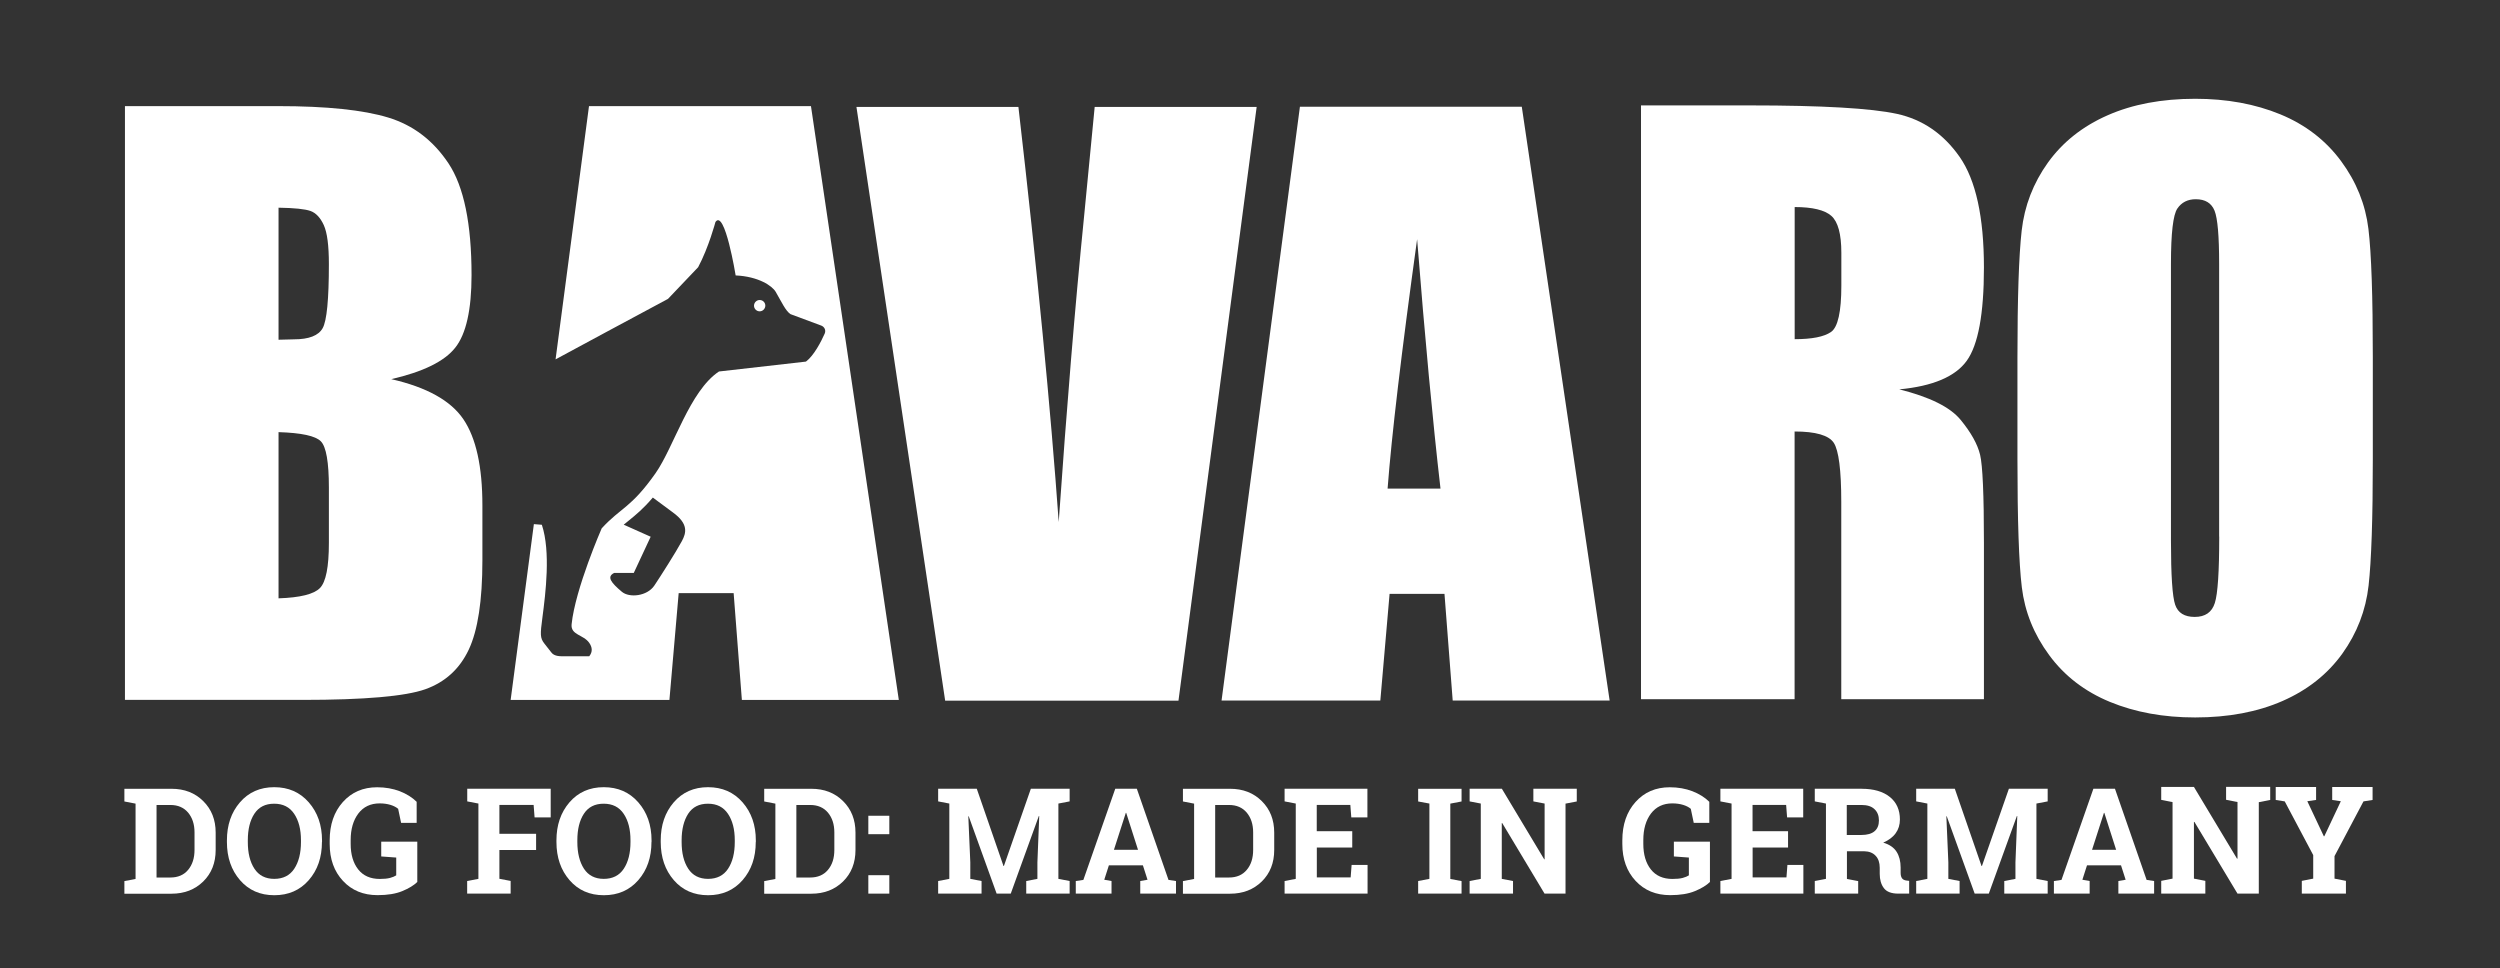
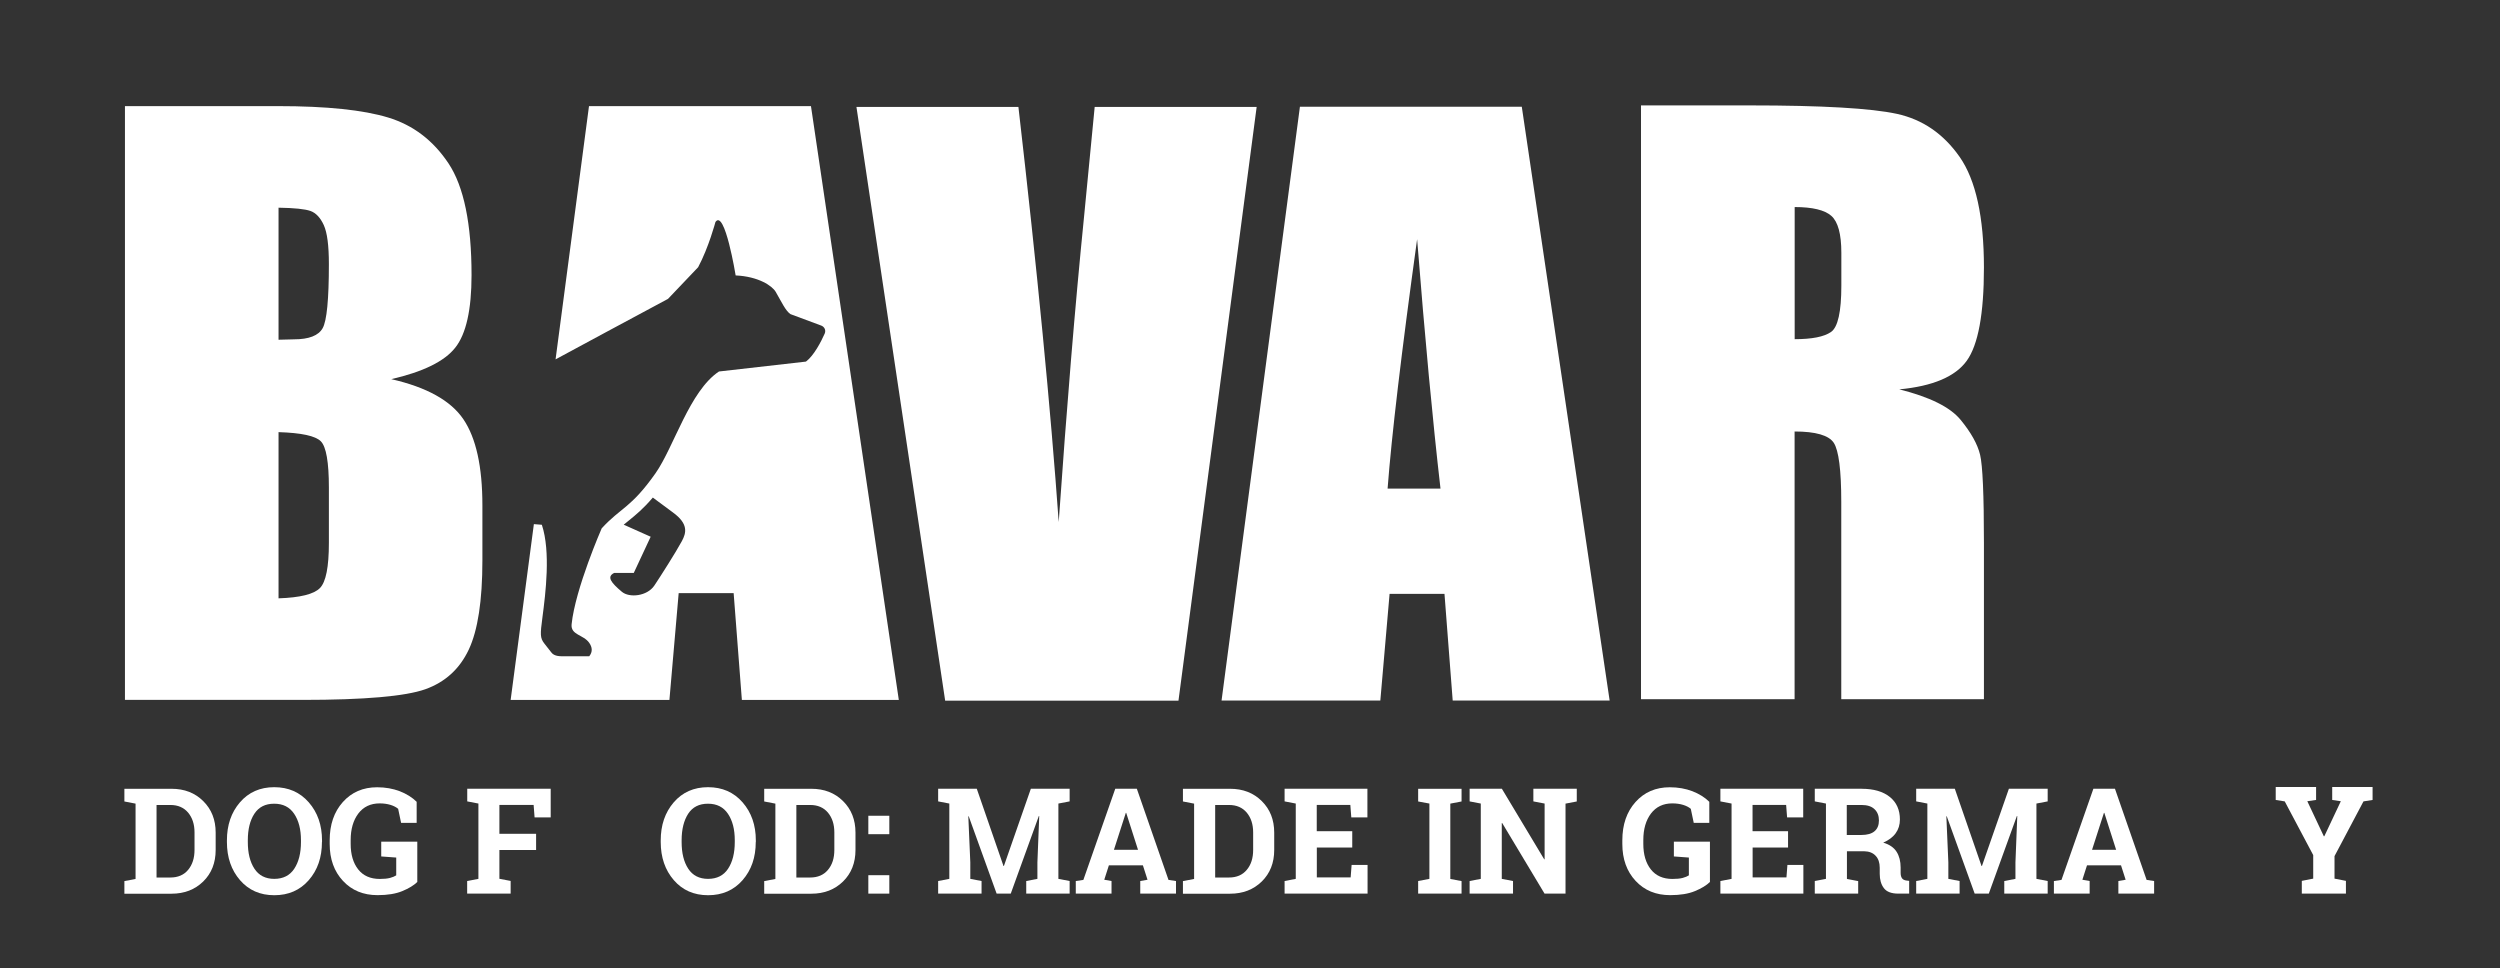
<svg xmlns="http://www.w3.org/2000/svg" version="1.1" id="Ebene_1" x="0px" y="0px" viewBox="0 0 313.33 121.33" style="enable-background:new 0 0 313.33 121.33;" xml:space="preserve">
  <rect x="0" y="0" width="313.33" height="121.33" fill="#333333" stroke="none" />
  <style type="text/css">
	.st0{fill:#FFFFFF;}
</style>
  <g>
    <g>
      <g>
        <path class="st0" d="M21.5,98.86c1.61,0,2.93,0.51,3.97,1.54c1.04,1.03,1.56,2.34,1.56,3.95v2.18c0,1.61-0.52,2.93-1.56,3.95     c-1.04,1.02-2.37,1.53-3.97,1.53h-5.91v-1.58l1.4-0.27v-9.44l-1.4-0.27v-1.59h1.4H21.5z M19.62,100.89v9.09h1.74     c0.94,0,1.69-0.32,2.22-0.96c0.53-0.64,0.8-1.47,0.8-2.5v-2.19c0-1.02-0.27-1.84-0.8-2.48c-0.54-0.64-1.28-0.96-2.22-0.96H19.62z     " />
        <path class="st0" d="M40.35,105.53c0,1.93-0.55,3.52-1.65,4.78c-1.1,1.26-2.54,1.89-4.32,1.89c-1.78,0-3.21-0.63-4.3-1.89     c-1.09-1.26-1.64-2.85-1.64-4.78v-0.2c0-1.92,0.54-3.5,1.63-4.77c1.09-1.26,2.52-1.9,4.3-1.9c1.78,0,3.22,0.63,4.33,1.9     c1.1,1.26,1.66,2.85,1.66,4.77V105.53z M37.72,105.31c0-1.36-0.28-2.46-0.85-3.31c-0.57-0.85-1.4-1.27-2.51-1.27     c-1.11,0-1.93,0.42-2.48,1.26c-0.55,0.84-0.82,1.95-0.82,3.32v0.22c0,1.38,0.27,2.5,0.83,3.35c0.55,0.84,1.38,1.27,2.48,1.27     c1.11,0,1.95-0.42,2.51-1.27c0.56-0.85,0.84-1.96,0.84-3.35V105.31z" />
        <path class="st0" d="M52.3,110.54c-0.43,0.42-1.05,0.8-1.87,1.14c-0.82,0.34-1.85,0.51-3.11,0.51c-1.78,0-3.22-0.59-4.33-1.78     c-1.11-1.19-1.67-2.73-1.67-4.64v-0.45c0-1.97,0.55-3.57,1.65-4.8c1.1-1.23,2.53-1.85,4.3-1.85c1.03,0,1.97,0.17,2.82,0.49     c0.85,0.33,1.56,0.77,2.13,1.33v2.64h-1.95l-0.37-1.76c-0.24-0.2-0.56-0.37-0.95-0.49c-0.39-0.12-0.85-0.19-1.36-0.19     c-1.15,0-2.04,0.43-2.68,1.27c-0.64,0.85-0.96,1.96-0.96,3.33v0.47c0,1.33,0.31,2.4,0.94,3.2c0.63,0.8,1.53,1.2,2.71,1.2     c0.53,0,0.96-0.04,1.29-0.13c0.33-0.09,0.59-0.2,0.77-0.32v-2.23l-1.88-0.14v-1.85h4.52V110.54z" />
        <path class="st0" d="M58.56,110.42l1.4-0.27v-9.44l-1.4-0.27v-1.59h10.46v3.6H67l-0.12-1.57h-4.29v3.62h4.6v2.03h-4.6v3.61     l1.41,0.27V112h-5.45V110.42z" />
-         <path class="st0" d="M81.65,105.53c0,1.93-0.55,3.52-1.65,4.78c-1.1,1.26-2.54,1.89-4.32,1.89c-1.78,0-3.21-0.63-4.3-1.89     c-1.09-1.26-1.64-2.85-1.64-4.78v-0.2c0-1.92,0.54-3.5,1.63-4.77c1.09-1.26,2.52-1.9,4.3-1.9c1.78,0,3.22,0.63,4.33,1.9     c1.1,1.26,1.66,2.85,1.66,4.77V105.53z M79.02,105.31c0-1.36-0.28-2.46-0.85-3.31c-0.57-0.85-1.4-1.27-2.51-1.27     c-1.11,0-1.93,0.42-2.48,1.26c-0.55,0.84-0.82,1.95-0.82,3.32v0.22c0,1.38,0.28,2.5,0.83,3.35c0.55,0.84,1.38,1.27,2.48,1.27     c1.11,0,1.95-0.42,2.51-1.27c0.56-0.85,0.84-1.96,0.84-3.35V105.31z" />
        <path class="st0" d="M94.72,105.53c0,1.93-0.55,3.52-1.65,4.78c-1.1,1.26-2.54,1.89-4.32,1.89c-1.78,0-3.21-0.63-4.3-1.89     c-1.09-1.26-1.64-2.85-1.64-4.78v-0.2c0-1.92,0.54-3.5,1.63-4.77c1.09-1.26,2.52-1.9,4.3-1.9c1.78,0,3.22,0.63,4.33,1.9     c1.1,1.26,1.66,2.85,1.66,4.77V105.53z M92.09,105.31c0-1.36-0.28-2.46-0.85-3.31c-0.57-0.85-1.4-1.27-2.51-1.27     c-1.11,0-1.93,0.42-2.48,1.26c-0.54,0.84-0.82,1.95-0.82,3.32v0.22c0,1.38,0.27,2.5,0.83,3.35c0.55,0.84,1.38,1.27,2.48,1.27     c1.11,0,1.95-0.42,2.51-1.27c0.56-0.85,0.84-1.96,0.84-3.35V105.31z" />
        <path class="st0" d="M101.69,98.86c1.61,0,2.93,0.51,3.97,1.54c1.04,1.03,1.56,2.34,1.56,3.95v2.18c0,1.61-0.52,2.93-1.56,3.95     c-1.04,1.02-2.37,1.53-3.97,1.53h-5.91v-1.58l1.4-0.27v-9.44l-1.4-0.27v-1.59h1.4H101.69z M99.81,100.89v9.09h1.74     c0.94,0,1.69-0.32,2.22-0.96c0.54-0.64,0.8-1.47,0.8-2.5v-2.19c0-1.02-0.27-1.84-0.8-2.48c-0.54-0.64-1.28-0.96-2.22-0.96H99.81z     " />
        <path class="st0" d="M111.46,104.55h-2.63v-2.31h2.63V104.55z M111.46,112h-2.63v-2.31h2.63V112z" />
        <path class="st0" d="M130.25,102.28l-0.05-0.01l-3.52,9.73h-1.77l-3.5-9.7l-0.05,0.01l0.25,5.77v2.07l1.41,0.27V112h-5.44v-1.58     l1.4-0.27v-9.44l-1.4-0.27v-1.59h1.4h3.44l3.35,9.69h0.05l3.38-9.69h4.86v1.59l-1.41,0.27v9.44l1.41,0.27V112h-5.44v-1.58     l1.4-0.27v-2.07L130.25,102.28z" />
        <path class="st0" d="M134.84,110.42l0.94-0.14l4-11.43h2.7l3.97,11.43l0.94,0.14V112h-4.48v-1.58l0.91-0.16l-0.58-1.81h-4.26     l-0.58,1.81l0.91,0.16V112h-4.48V110.42z M139.61,106.51h3.02l-1.48-4.63h-0.05L139.61,106.51z" />
        <path class="st0" d="M154.17,98.86c1.61,0,2.93,0.51,3.97,1.54c1.04,1.03,1.56,2.34,1.56,3.95v2.18c0,1.61-0.52,2.93-1.56,3.95     c-1.04,1.02-2.37,1.53-3.97,1.53h-5.91v-1.58l1.4-0.27v-9.44l-1.4-0.27v-1.59h1.4H154.17z M152.3,100.89v9.09h1.74     c0.95,0,1.69-0.32,2.22-0.96c0.54-0.64,0.8-1.47,0.8-2.5v-2.19c0-1.02-0.27-1.84-0.8-2.48c-0.54-0.64-1.28-0.96-2.22-0.96H152.3z     " />
        <path class="st0" d="M169.49,106.22h-4.45v3.75h4.24l0.12-1.57h2V112H161v-1.58l1.4-0.27v-9.44l-1.4-0.27v-1.59h1.4h8.98v3.6     h-2.02l-0.12-1.57h-4.21v3.3h4.45V106.22z" />
        <path class="st0" d="M177.74,100.45v-1.59h5.44v1.59l-1.41,0.27v9.44l1.41,0.27V112h-5.44v-1.58l1.41-0.27v-9.44L177.74,100.45z" />
        <path class="st0" d="M197.62,98.86v1.59l-1.41,0.27V112h-2.63l-5.31-8.85l-0.05,0.01v6.99l1.41,0.27V112h-5.44v-1.58l1.4-0.27     v-9.44l-1.4-0.27v-1.59h1.4h2.64l5.31,8.85l0.05-0.01v-6.98l-1.41-0.27v-1.59h4.04H197.62z" />
        <path class="st0" d="M214.31,110.54c-0.43,0.42-1.05,0.8-1.87,1.14c-0.82,0.34-1.85,0.51-3.11,0.51c-1.78,0-3.22-0.59-4.33-1.78     c-1.11-1.19-1.67-2.73-1.67-4.64v-0.45c0-1.97,0.55-3.57,1.65-4.8c1.1-1.23,2.53-1.85,4.3-1.85c1.03,0,1.97,0.17,2.82,0.49     c0.85,0.33,1.56,0.77,2.13,1.33v2.64h-1.95l-0.37-1.76c-0.24-0.2-0.56-0.37-0.95-0.49c-0.39-0.12-0.85-0.19-1.36-0.19     c-1.15,0-2.04,0.43-2.68,1.27c-0.64,0.85-0.96,1.96-0.96,3.33v0.47c0,1.33,0.31,2.4,0.94,3.2c0.63,0.8,1.53,1.2,2.71,1.2     c0.53,0,0.96-0.04,1.29-0.13c0.33-0.09,0.59-0.2,0.77-0.32v-2.23l-1.88-0.14v-1.85h4.52V110.54z" />
        <path class="st0" d="M224.11,106.22h-4.45v3.75h4.24l0.12-1.57h2V112h-10.4v-1.58l1.4-0.27v-9.44l-1.4-0.27v-1.59h1.4h8.98v3.6     h-2.02l-0.12-1.57h-4.21v3.3h4.45V106.22z" />
        <path class="st0" d="M233.34,98.86c1.49,0,2.66,0.34,3.51,1.02c0.85,0.68,1.27,1.63,1.27,2.83c0,0.66-0.18,1.24-0.53,1.72     c-0.35,0.49-0.88,0.88-1.56,1.18c0.78,0.23,1.33,0.61,1.67,1.14c0.34,0.53,0.51,1.2,0.51,1.98v0.67c0,0.29,0.06,0.51,0.17,0.67     c0.11,0.16,0.3,0.26,0.57,0.29l0.33,0.04V112h-1.36c-0.86,0-1.47-0.23-1.81-0.69c-0.35-0.46-0.52-1.06-0.52-1.8v-0.75     c0-0.64-0.17-1.14-0.51-1.5c-0.34-0.37-0.82-0.56-1.44-0.57h-2.16v3.47l1.41,0.27V112h-5.44v-1.58l1.4-0.27v-9.44l-1.4-0.27     v-1.59h1.4H233.34z M231.47,104.65h1.82c0.73,0,1.29-0.16,1.65-0.47c0.37-0.31,0.55-0.77,0.55-1.35c0-0.59-0.18-1.06-0.55-1.41     c-0.36-0.35-0.9-0.53-1.61-0.53h-1.87V104.65z" />
        <path class="st0" d="M252.83,102.28l-0.05-0.01l-3.52,9.73h-1.77l-3.5-9.7l-0.05,0.01l0.25,5.77v2.07l1.41,0.27V112h-5.44v-1.58     l1.4-0.27v-9.44l-1.4-0.27v-1.59h1.4h3.44l3.35,9.69h0.05l3.38-9.69h4.86v1.59l-1.41,0.27v9.44l1.41,0.27V112h-5.44v-1.58     l1.4-0.27v-2.07L252.83,102.28z" />
        <path class="st0" d="M257.43,110.42l0.94-0.14l4-11.43h2.7l3.97,11.43l0.94,0.14V112h-4.48v-1.58l0.91-0.16l-0.58-1.81h-4.26     l-0.58,1.81l0.91,0.16V112h-4.48V110.42z M262.2,106.51h3.02l-1.48-4.63h-0.05L262.2,106.51z" />
      </g>
      <g>
-         <path class="st0" d="M284.53,98.64v1.62l-1.43,0.28V112h-2.67l-5.4-8.99l-0.06,0.01v7.1l1.43,0.28v1.6h-5.53v-1.6l1.42-0.28     v-9.59l-1.42-0.28v-1.62h1.42h2.68l5.4,8.99l0.06-0.01v-7.09l-1.43-0.28v-1.62h4.1H284.53z" />
        <path class="st0" d="M290.27,100.26l-1.09,0.16l2.07,4.39h0.06l2.07-4.39l-1.08-0.16v-1.62h5.06v1.62l-1.14,0.18l-3.63,6.86v2.82     l1.43,0.28v1.6h-5.53v-1.6l1.43-0.28v-2.95l-3.57-6.73l-1.13-0.18v-1.62h5.06V100.26z" />
      </g>
    </g>
    <g>
      <path class="st0" d="M230.78,35.79c0,3.28-0.43,5.22-1.3,5.82c-0.87,0.6-2.38,0.9-4.55,0.9V25.95c2.22,0,3.76,0.37,4.59,1.1    c0.84,0.74,1.26,2.28,1.26,4.64V35.79z M246.5,45.21c1.43-1.99,2.15-5.88,2.15-11.68c0-6.34-1.02-10.96-3.04-13.86    c-2.03-2.9-4.65-4.7-7.87-5.4c-3.21-0.7-9.37-1.06-18.45-1.06h-13.62v74.42h19.25V54.08c2.65,0,4.29,0.48,4.91,1.42    c0.62,0.95,0.94,3.42,0.94,7.4v24.73h17.88V68.01c0-6-0.16-9.68-0.48-11.01c-0.32-1.33-1.14-2.8-2.45-4.39    c-1.31-1.59-3.87-2.86-7.68-3.81C242.25,48.4,245.07,47.2,246.5,45.21" />
-       <path class="st0" d="M278.14,67.25c0,4.38-0.18,7.16-0.55,8.32c-0.37,1.17-1.21,1.75-2.52,1.75c-1.28,0-2.1-0.5-2.45-1.52    c-0.35-1.01-0.53-3.68-0.53-8V33.06c0-3.83,0.27-6.14,0.8-6.92c0.53-0.78,1.3-1.17,2.31-1.17c1.19,0,1.97,0.48,2.36,1.45    c0.38,0.96,0.57,3.18,0.57,6.64V67.25z M296.84,28.69c-0.37-3.06-1.51-5.9-3.43-8.5c-1.92-2.6-4.46-4.56-7.61-5.86    c-3.16-1.3-6.71-1.95-10.68-1.95c-4.18,0-7.84,0.69-10.97,2.07c-3.14,1.38-5.63,3.36-7.48,5.93c-1.84,2.57-2.94,5.42-3.29,8.53    c-0.35,3.11-0.53,8.4-0.53,15.88v12.73c0,7.66,0.18,13.03,0.55,16.09c0.37,3.06,1.51,5.9,3.43,8.5c1.92,2.61,4.46,4.56,7.61,5.86    c3.16,1.3,6.71,1.95,10.68,1.95c4.17,0,7.83-0.69,10.97-2.07c3.14-1.38,5.63-3.36,7.48-5.93c1.84-2.57,2.94-5.42,3.29-8.53    c0.35-3.11,0.53-8.4,0.53-15.88V44.78C297.39,37.12,297.21,31.75,296.84,28.69" />
      <path class="st0" d="M40.44,41.13c-0.52,0.93-1.72,1.4-3.61,1.4c-0.46,0-1.1,0.02-1.92,0.05V26.03c1.98,0.03,3.31,0.17,4,0.41    c0.69,0.25,1.24,0.84,1.67,1.77c0.43,0.94,0.64,2.57,0.64,4.9C41.22,37.52,40.96,40.2,40.44,41.13 M41.22,68.05    c0,3-0.37,4.89-1.12,5.65c-0.75,0.77-2.48,1.2-5.19,1.29V54.16c2.87,0.09,4.63,0.47,5.3,1.15c0.67,0.67,1.01,2.61,1.01,5.79V68.05    z M49.04,47.52c3.99-0.92,6.67-2.23,8.02-3.95c1.36-1.71,2.04-4.75,2.04-9.09c0-6.43-0.96-11.09-2.88-13.99    c-1.92-2.89-4.44-4.81-7.57-5.76c-3.12-0.95-7.72-1.43-13.79-1.43h-19.2v74.42h22.27c7.74,0,12.86-0.45,15.36-1.33    c2.5-0.89,4.32-2.55,5.46-4.97c1.14-2.42,1.71-6.15,1.71-11.18v-6.9c0-4.85-0.79-8.44-2.38-10.79    C56.5,50.21,53.48,48.53,49.04,47.52" />
      <path class="st0" d="M137.2,13.39l-1.34,13.84c-1.12,11.12-2.17,23.85-3.17,38.2c-1.01-14.19-2.69-31.53-5.05-52.03h-20.3    l11.12,74.42h29.24l9.8-74.42H137.2z" />
      <path class="st0" d="M173.91,61.24c0.5-6.59,1.73-17.01,3.7-31.26c0.98,12.41,1.96,22.83,2.93,31.26H173.91z M162.92,13.39    L153.1,87.8H173l1.16-13.37h6.88l1.03,13.37h19.67l-11.01-74.42H162.92z" />
-       <path class="st0" d="M95.92,38.33c0.01-0.39-0.29-0.72-0.69-0.73c-0.39-0.01-0.71,0.3-0.73,0.69c-0.01,0.39,0.3,0.72,0.69,0.73    C95.58,39.03,95.9,38.72,95.92,38.33" />
      <path class="st0" d="M101.64,13.3H73.82l-4.19,31.74c2.84-1.53,9.63-5.2,14.09-7.58l3.78-3.97c1.33-2.5,2.17-5.67,2.17-5.67    c1.17-1.67,2.53,6.7,2.53,6.7c2.86,0.13,4.59,1.31,5.02,2.06c0.75,1.29,1.23,2.37,1.85,2.79c0.02,0.02,3.62,1.34,3.87,1.44    c0.37,0.15,0.61,0.55,0.42,1c-0.45,1.02-1.36,2.77-2.35,3.51l-10.9,1.24c-3.69,2.45-5.64,9.45-7.95,12.75    c-3.1,4.4-4.32,4.26-6.75,6.91c0,0-3.31,7.56-3.77,12.02c-0.14,1.36,1.49,1.29,2.21,2.33c0.38,0.55,0.45,1.12,0,1.68h-3.46    c-0.88,0-1.17-0.32-1.3-0.49c-0.27-0.34-0.56-0.71-0.87-1.11c-0.54-0.69-0.52-1.14-0.24-3.25c0.4-3.05,1.05-8.24-0.07-11.63    c-0.25-0.02-0.61-0.05-1-0.08L64,87.72h19.9l1.16-13.38h6.89l1.03,13.38h19.67L101.64,13.3z M85.46,67.82    c-0.75,1.39-2.68,4.42-3.45,5.57c-0.9,1.34-3.13,1.57-4.07,0.78c-1.35-1.14-1.94-1.88-0.97-2.36h2.46l2.12-4.54l-3.38-1.51    c0.21-0.18,0.42-0.35,0.64-0.52c0.9-0.73,1.82-1.48,3.01-2.88c0.95,0.71,1.85,1.38,2.51,1.86C86.31,65.66,86.02,66.78,85.46,67.82    z" />
    </g>
  </g>
</svg>